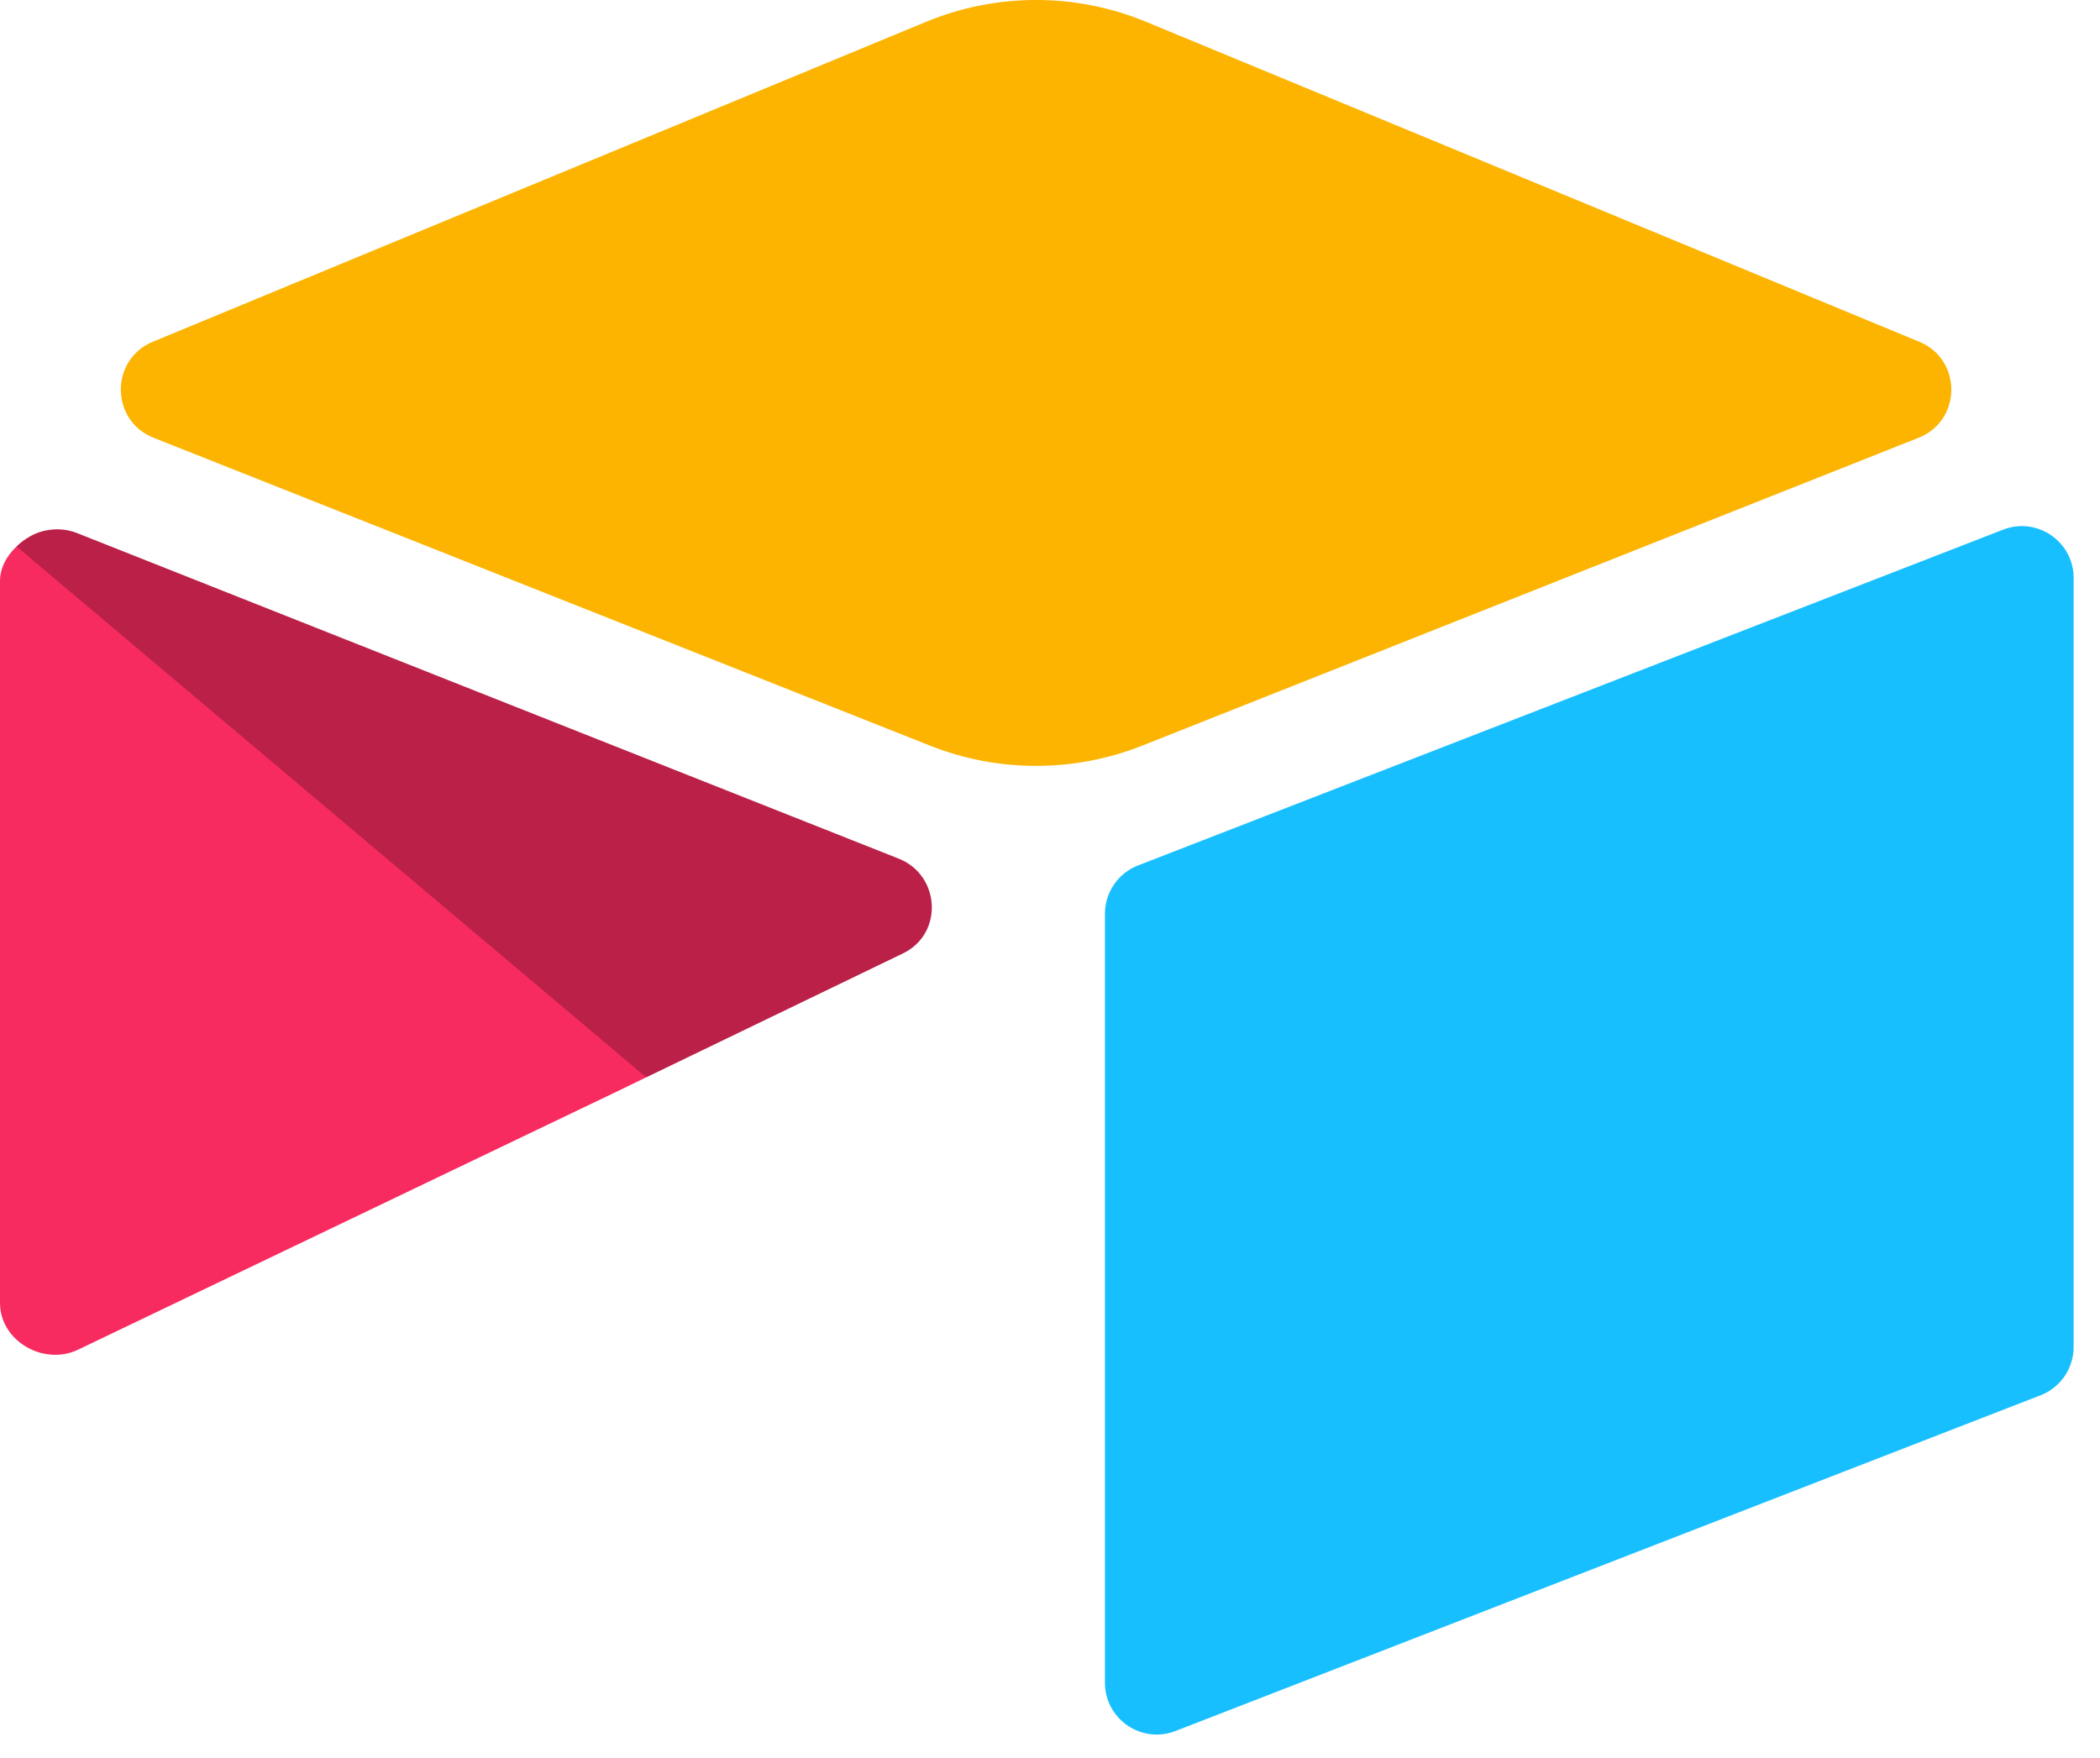
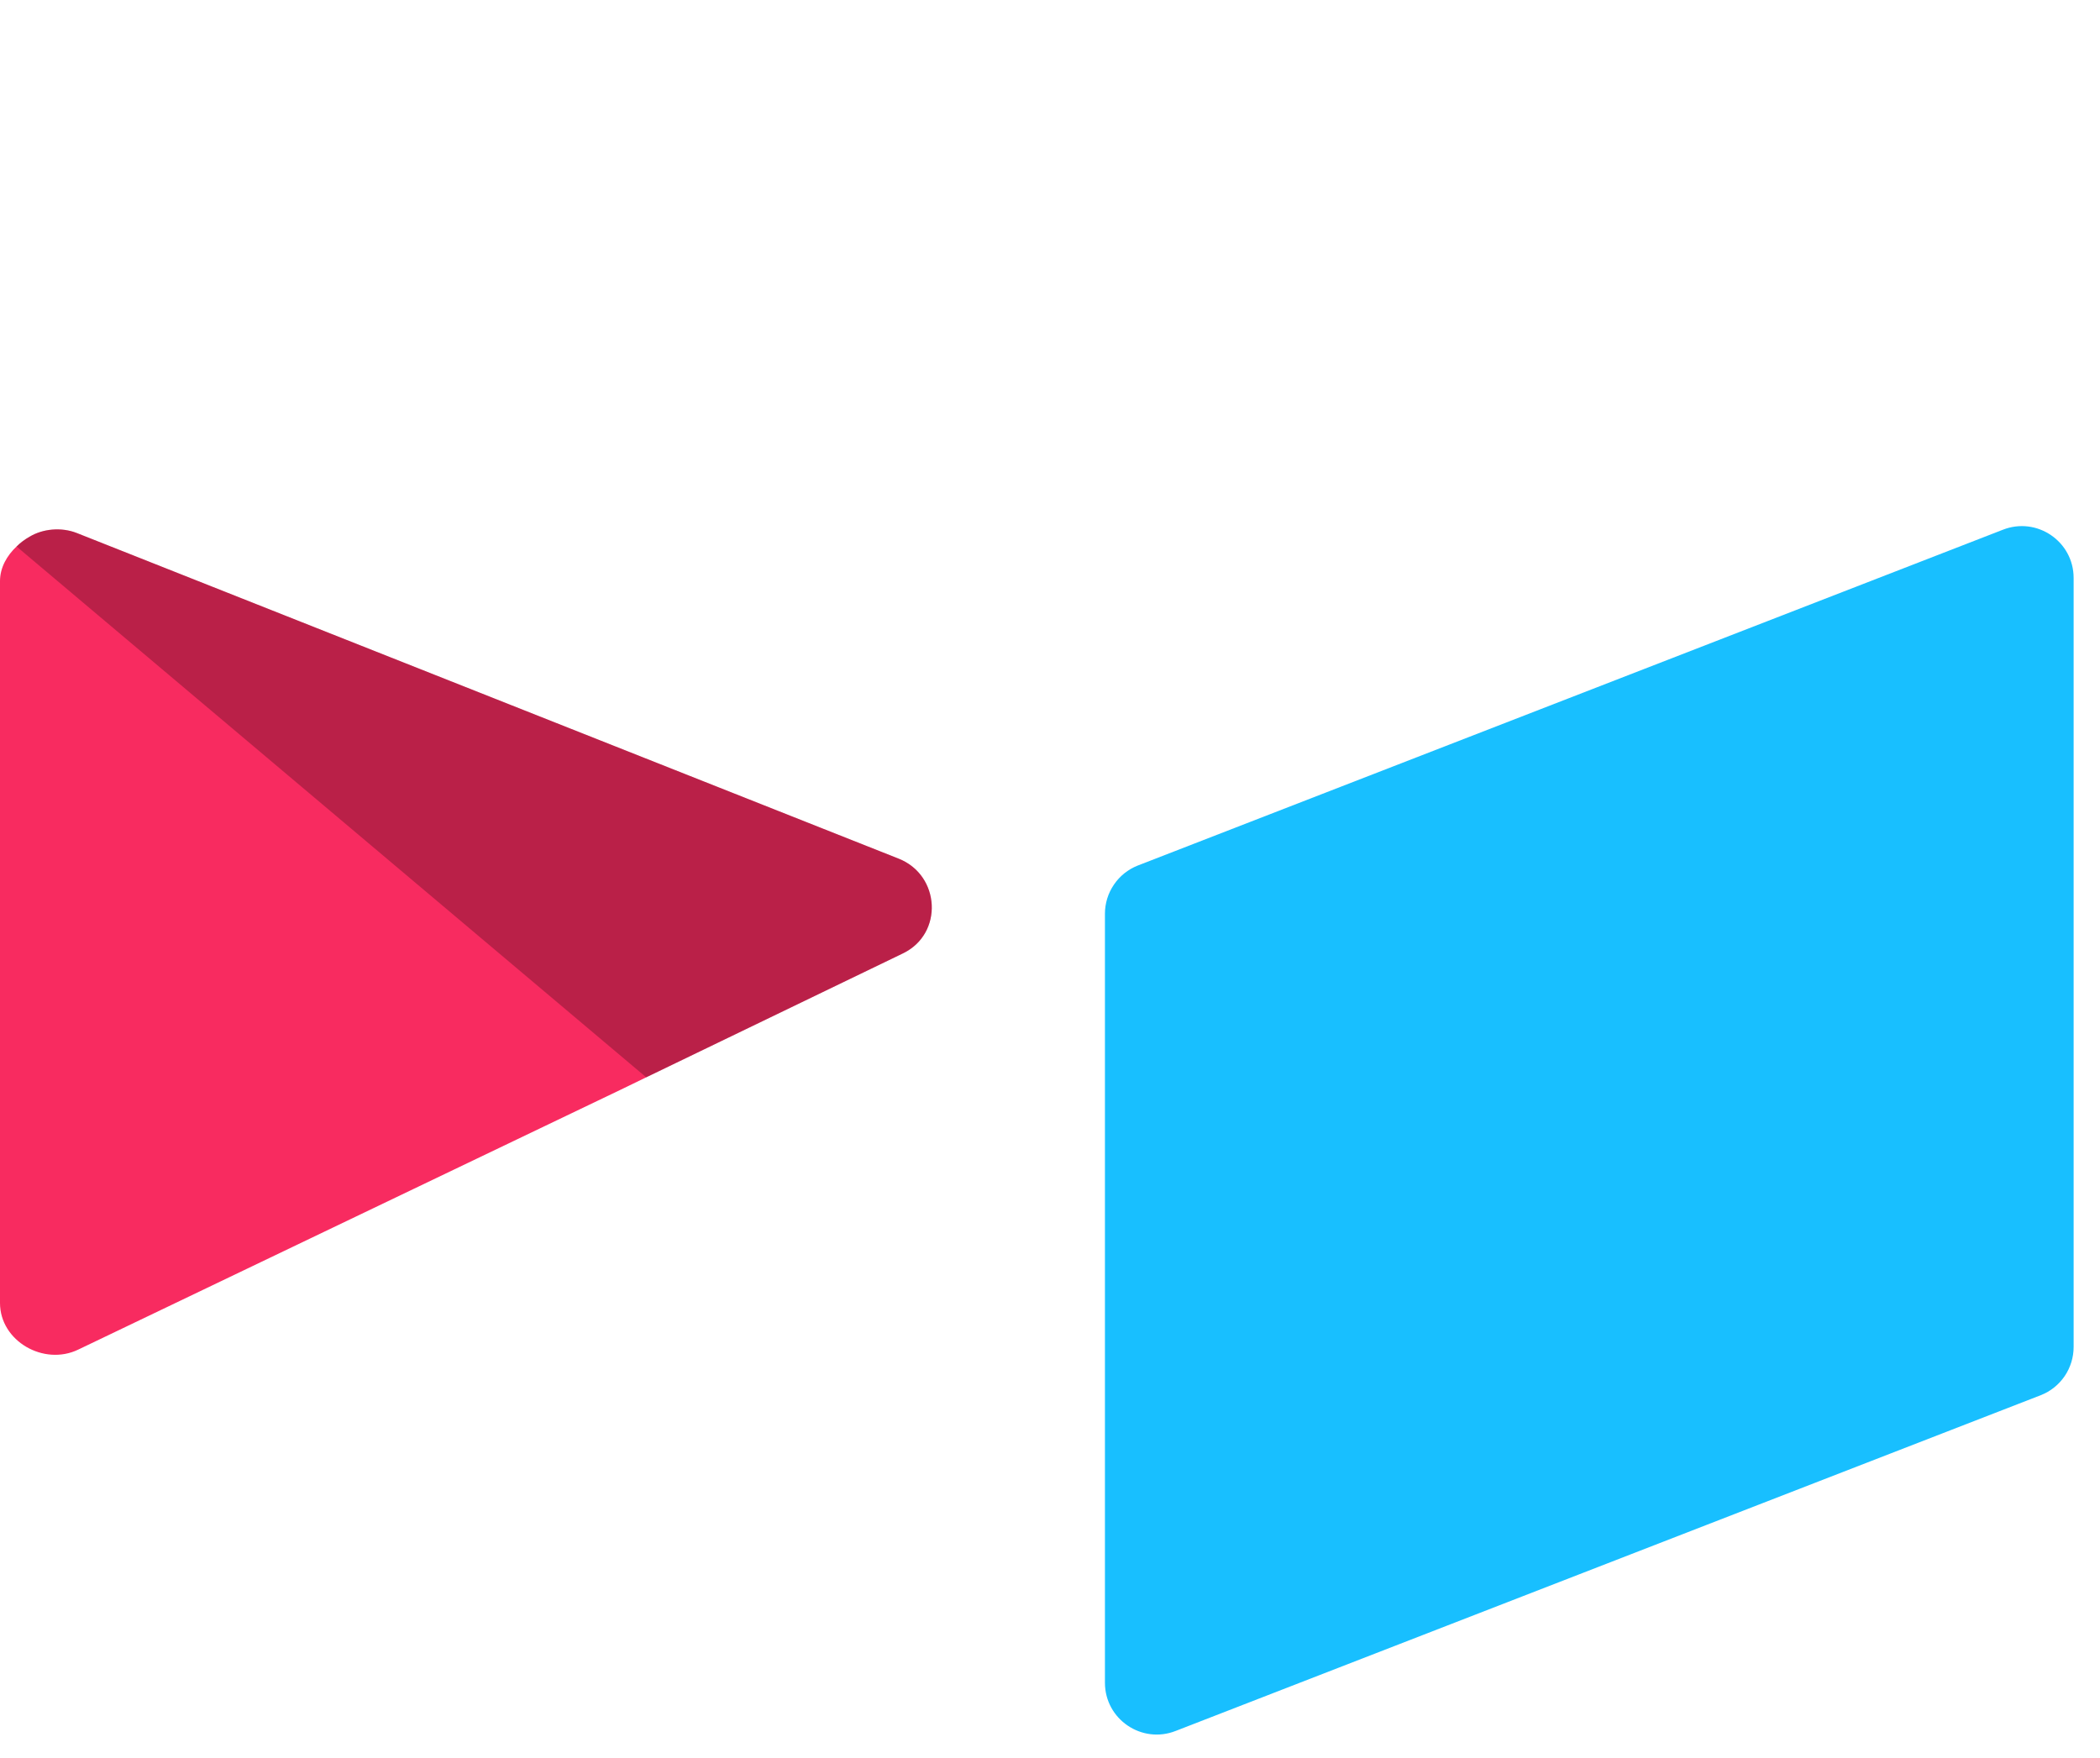
<svg xmlns="http://www.w3.org/2000/svg" fill="none" viewBox="0 0 43 36" height="36" width="43">
-   <path fill="#FCB400" d="M18.96 0.448L3.13 6.998C2.249 7.363 2.258 8.613 3.144 8.964L19.041 15.268C20.437 15.822 21.993 15.822 23.39 15.268L39.286 8.964C40.172 8.613 40.181 7.363 39.3 6.999L23.471 0.448C22.026 -0.15 20.404 -0.15 18.96 0.448" />
  <path fill="#18BFFF" d="M22.625 18.71V34.458C22.625 35.207 23.381 35.72 24.077 35.444L41.79 28.569C41.988 28.491 42.157 28.355 42.277 28.179C42.396 28.003 42.46 27.795 42.46 27.583V11.835C42.46 11.086 41.705 10.573 41.008 10.849L23.295 17.725C23.098 17.803 22.928 17.939 22.809 18.115C22.689 18.291 22.625 18.498 22.625 18.711" />
  <path fill="#F82B60" d="M18.489 19.523L13.232 22.061L12.698 22.32L1.601 27.637C0.898 27.976 0 27.463 0 26.682V11.901C0 11.619 0.145 11.374 0.339 11.191C0.419 11.111 0.51 11.044 0.608 10.989C0.873 10.83 1.251 10.788 1.573 10.915L18.401 17.583C19.256 17.922 19.323 19.12 18.489 19.523" />
  <path fill-opacity="0.25" fill="black" d="M18.489 19.523L13.232 22.061L0.339 11.191C0.419 11.111 0.51 11.044 0.608 10.989C0.873 10.83 1.251 10.788 1.573 10.915L18.401 17.583C19.256 17.922 19.323 19.12 18.489 19.523" />
</svg>